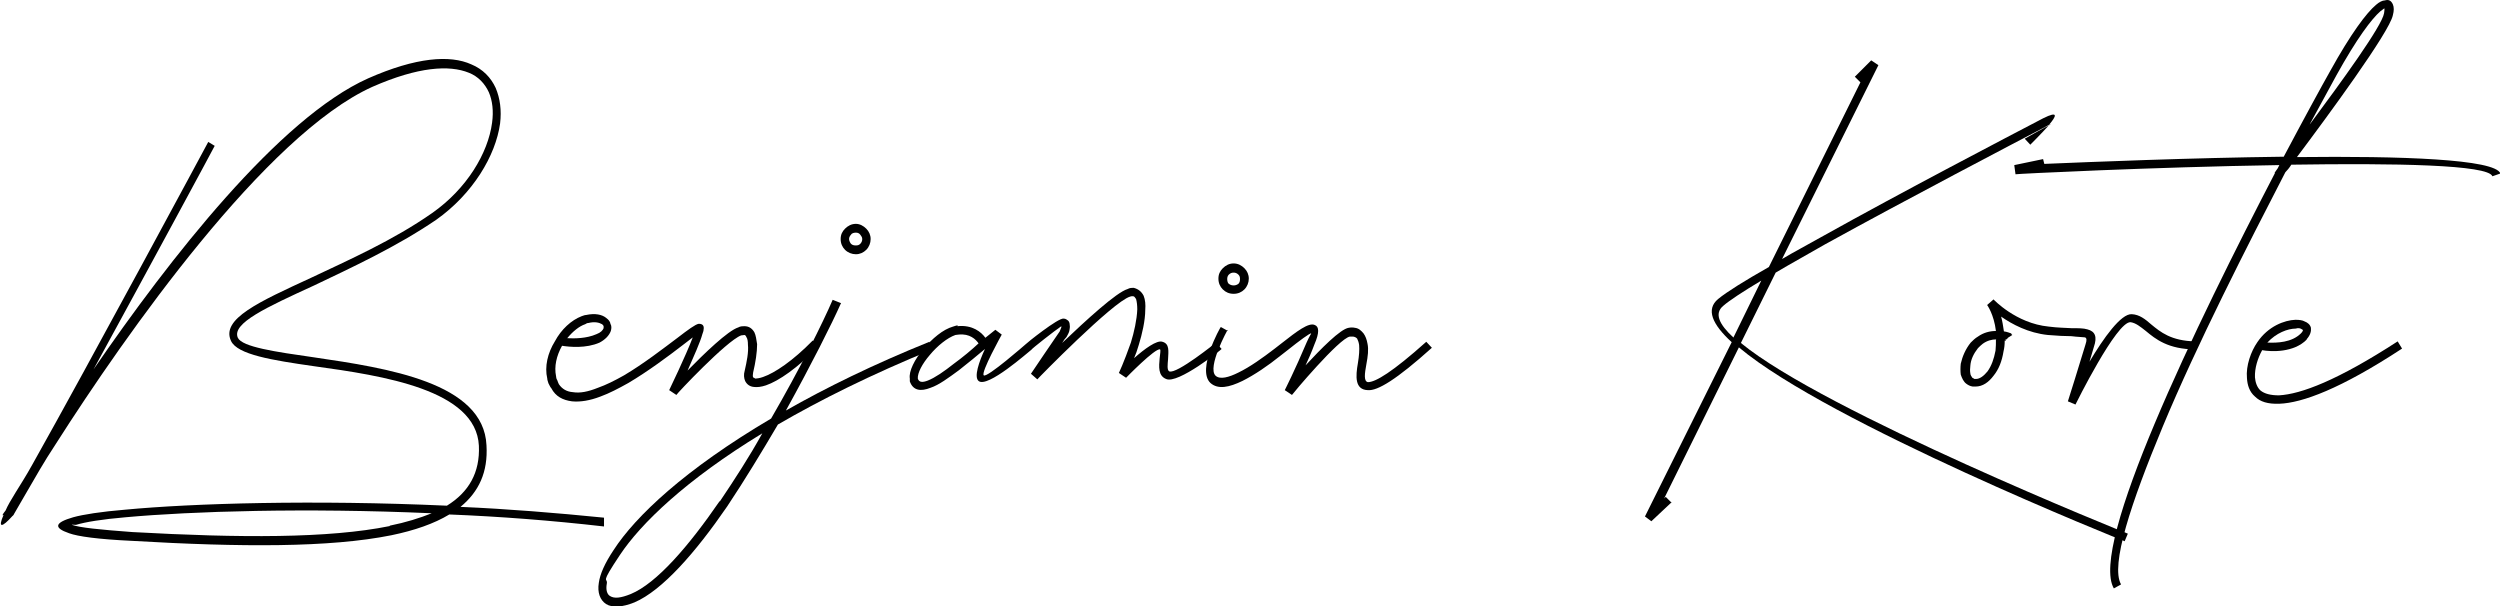
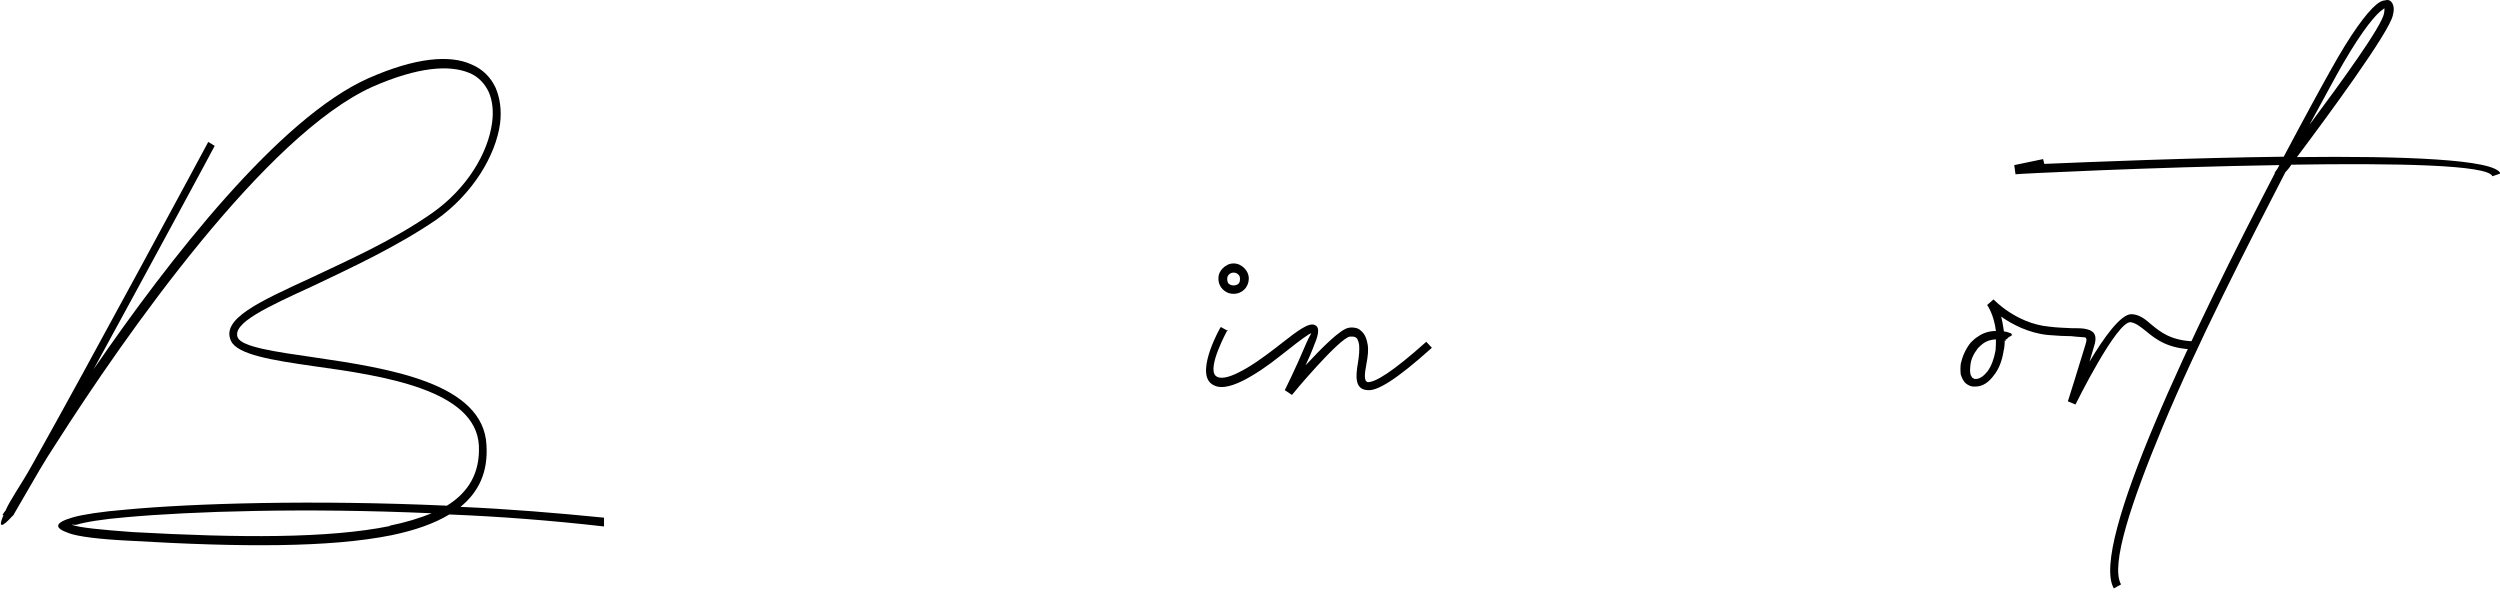
<svg xmlns="http://www.w3.org/2000/svg" viewBox="0 0 625.4 151.7">
  <g>
    <g id="Ebene_1">
      <g>
        <path d="M53.7,36.5c0,.1-16.2,30.1-30.3,55.9,19-27.7,46.5-62.9,68.7-72.8,12-5.3,20.5-5.9,25.8-3.5,2.9,1.2,4.9,3.3,6.1,5.9,1.1,2.6,1.5,5.6,1.1,8.9-1.1,8-6.8,17.6-16,24.1-10,6.8-21.3,12-30.5,16.4-12,5.5-20.7,9.5-19.1,13.1,1.1,2.3,9.3,3.5,19.1,4.9,18.3,2.7,42.4,6.3,43.1,22,.4,6.7-1.9,11.6-6.5,15.4,11.7.5,23.9,1.5,35.9,2.7v2.2c-13.1-1.5-26.2-2.5-38.7-3-3.8,2.3-8.7,4-14.5,5.2-15.4,3.1-37.6,3-64.9,1.4-8.5-.4-13.5-1.1-15.7-1.9-4.1-1.4-3.5-2.7,1-4,2.5-.7,7-1.4,13-1.9,17-1.6,47.2-2.5,80.5-1,5.5-3.4,8.3-8.3,8-15-.7-14-23.9-17.5-41.3-19.9-10.5-1.5-19.1-2.9-20.7-6.3-2.6-5.5,7-9.8,20-15.8,9.3-4.4,20.6-9.4,30.3-16.2,8.7-6.1,14-15,15-22.6.4-2.9.1-5.5-.8-7.6-1-2.2-2.7-4-5-4.9-4.9-2-12.7-1.5-24.1,3.5-26.7,12-61.8,62-79.2,89.3-1.5,2.3-2.9,4.5-4,6.4-3.3,5.6-5.6,9.7-6.5,11.2-.1.3-.3.4-.4.5-2.6,2.9-3.7,3.1-2.2-.3-.4.3-.4,0,.5-1.1.5-1.2,1.4-2.7,2.5-4.5s2.6-4.1,4.2-7c13.9-24.7,43.9-80.5,44-80.7l1.8,1.1ZM97.5,131.5c4-.8,7.5-1.9,10.5-3.1-31.6-1.4-60.1-.5-76.6,1-5.9.5-10.1,1.2-12.4,1.9-.3,0-1.2-.1-1,0,2,.7,7,1.2,15.1,1.8,27,1.5,49.1,1.6,64.4-1.5Z" />
-         <path d="M150,85.7c-3.4,1.5-7.5,1.1-9.4.8-1.4,2.5-2,5.2-1.5,7.6,0,.3.1.7.3,1,.1.4.3.7.4,1,.8,1.2,2,1.9,3.5,2,1.8.3,3.8-.1,6.3-1.1,2-.7,4.2-1.8,6.5-3.1,4.9-2.9,9.8-6.7,13.4-9.4,2.6-2,4.5-3.4,5.3-3.5,1,0,1.4.5,1.2,1.5,0,.3-.1.5-.3,1.1-.5,1.9-2.2,5.7-3.7,9.1,4.1-4.2,10.1-10,12.7-10.8.5-.3,1.1-.3,1.5-.3,1.1,0,1.9.5,2.5,1.5.4.8.5,1.8.7,3,0,2-.4,4.6-1,7.1-.1.5-.1,1,0,1.2.1.1.3.1.5.3.4,0,1.2-.1,2-.4,2.9-1,7.4-4,12.4-9.1l1.5,1.4c-5.3,5.5-10,8.7-13.2,9.8-1.2.4-2.2.5-3,.4-1.1-.1-1.8-.7-2.2-1.5-.3-.7-.4-1.6-.1-2.6.5-2.2,1-4.6.8-6.5,0-.8-.1-1.5-.4-1.9-.1-.3-.3-.5-.5-.5s-.4.1-.8.1c-3.7,1.4-16.2,14.7-16.2,14.9l-1.8-1.2s4.2-8.7,5.9-13.2c-.7.5-1.5,1.2-2.6,2-3.5,2.7-8.6,6.5-13.5,9.4-2.5,1.4-4.8,2.6-7,3.4-2.6,1-5,1.4-7.1,1.2-2.3-.3-4.1-1.2-5.2-3.3-.3-.3-.4-.7-.7-1.2-.1-.4-.3-.8-.3-1.2-.7-3,.1-6.4,1.9-9.3,1.6-3,4.1-5.3,6.7-6.3.4-.1.7-.3,1.1-.3,2.3-.5,4-.1,5,.7.5.4,1,.8,1.1,1.5.3.5.3,1.1.1,1.8-.4,1.1-1.4,2.2-3,3ZM141.8,84.6c1.9.1,4.9.1,7.4-1,1.1-.4,1.6-1,1.8-1.5v-.5c-.1-.3-.3-.4-.4-.5-.7-.4-1.8-.7-3.4-.3-.3,0-.5.1-.8.3-1.5.5-3.1,1.8-4.5,3.5Z" />
-         <path d="M210.4,75.8c-2.3,5.2-7.5,15.5-13.8,26.9,10-5.7,21.8-11.5,35.9-17.2l.8,1.9c-15.4,6.3-28.2,12.7-38.7,18.8-4,6.8-8.3,13.9-12.7,20.5-7.9,11.5-16.2,21-23.2,24-3,1.2-5.5,1.4-7.1.4-1.5-1-2.2-2.9-1.8-5.3.3-2.2,1.5-4.9,3.7-8.2,5.5-8.5,17.9-20.2,39.4-32.9,7.2-12.4,13-24.1,15.4-29.7l2,.8ZM180.1,125.4c3.7-5.5,7.4-11.2,10.6-17-19.2,11.7-30.4,22.6-35.6,30.4s-3,5.5-3.3,7.2c-.3,1.6.1,2.7.8,3.1,1.1.7,2.7.5,5.2-.5,6.5-2.7,14.5-12,22.2-23.2ZM214.1,56c1,0,1.9.5,2.6,1.2s1.1,1.6,1.1,2.6-.4,2-1.1,2.7c-.7.7-1.6,1.1-2.6,1.1s-2-.4-2.7-1.1c-.7-.7-1.1-1.6-1.1-2.7s.4-1.9,1.1-2.6c.7-.7,1.6-1.2,2.7-1.2ZM215.2,58.7c-.3-.4-.7-.5-1.1-.5s-1,.1-1.2.5c-.3.3-.5.7-.5,1.1s.3,1,.5,1.2c.3.3.7.4,1.2.4s.8-.1,1.1-.4.5-.7.5-1.2-.3-.8-.5-1.1Z" />
-         <path d="M239.5,81.6c3.8-.4,6,1.5,7,2.9,1.5-1.2,2.5-2,2.5-2l1.6,1.2s-5.3,9.5-4.5,10.2,10.5-7.8,10.5-7.8c0-.1,8.2-6.7,9.5-6.4.5,0,.8.3,1.1.5.3.3.4.7.4,1.1.1.4,0,1-.1,1.5-.1.4-.4,1-.7,1.5-.3.3-.7.8-1.1,1.5,6-5.7,13.6-12.7,16.4-13.5.5-.3,1.1-.3,1.5-.3,1.2.3,2,1,2.5,2,.4,1,.5,2.2.4,3.5,0,2.7-.8,6.1-1.6,8.7-.4,1.4-.8,2.5-1.2,3.4,2.6-2.3,5.7-4.6,7.1-4.1,1.8.5,1.5,2.3,1.4,4.4-.1,1.2-.3,2.7.3,3,1.8.8,11.7-7.2,11.7-7.2l1.4,1.6c0,.1-11,8.9-13.9,7.5-2-.8-1.8-3.1-1.6-5.2.1-1.1.3-2,.1-2.2-1.2-.4-8.5,7.1-8.5,7.1l-1.8-1.2s1.2-2.5,3-7.6c.8-2.6,1.5-5.7,1.6-8.3,0-1-.1-1.9-.3-2.6-.3-.4-.4-.7-.8-.7s-.4,0-.7.1c-4.2,1.2-23.2,20.6-23.2,20.7l-1.6-1.4s6.4-9.5,7.2-10.6c.1-.3.3-.7.4-1v-.3c-1.5,1-7.5,5.7-7.5,5.9-.7.5-11,9.7-13.2,7.8-1.2-1,.1-4.8,1.6-8-1.9,1.6-4.2,3.5-6.5,5.3-2.6,1.9-5,3.7-7.1,4.4-2.5,1-4.4.7-5.2-1.6v-.7c-.3-1.8,1.2-4.8,3.4-7.4,2.2-2.6,4.9-4.9,7.4-5.6.4-.1.8-.3,1.2-.3ZM244.8,85.9c-.7-1-2.2-2.5-5-2.2-.3,0-.5.1-.8.1-2,.7-4.5,2.7-6.4,5-1.9,2.2-3.1,4.5-3,5.9h0c.3,1,1.2,1,2.5.5,1.8-.7,4.1-2.3,6.5-4.2,2.2-1.6,4.5-3.5,6.3-5.2Z" />
        <path d="M307.1,82.5s-5.2,9.4-3,11.5c1.1,1,3.3.4,5.7-.8,2.9-1.4,6.1-3.7,9.1-6l1.8-1.4c3.7-2.9,6.7-5.2,8.2-4.5,1.1.4,1.2,1.9-.1,4.9-.7,1.9-1.5,3.7-2.2,5.2,3.8-4.1,8.7-9.1,10.8-9.4.5-.1,1.1-.1,1.5,0,1,.1,1.6.7,2.2,1.4.5.7.8,1.5,1,2.6.3,1.4.1,3.1-.3,5.2-.4,2.2-.7,4.2.4,4.4,1.9,0,6.1-2.5,14.6-10.1l1.4,1.5c-8.9,8-13.6,10.8-16,10.6-3.3-.1-3.1-3.4-2.5-6.8.3-1.8.4-3.3.3-4.5-.1-.7-.3-1.2-.5-1.6-.3-.3-.5-.4-1-.5h-.8c-2.7.4-14.5,14.5-14.5,14.6l-1.8-1.2s2.5-4.9,5.5-12c.7-1.6,1.2-2.2,1.1-2.2-.3-.1-2.9,1.8-5.9,4.2l-1.8,1.4c-3.1,2.5-6.5,4.8-9.5,6.3-3.3,1.6-6.1,2.2-8,.5-3.5-3.3,2.5-14,2.6-14l1.8,1ZM308.6,65.9c1.1,0,2,.5,2.7,1.2s1.1,1.6,1.1,2.6-.4,2-1.1,2.7-1.6,1.1-2.7,1.1-2-.4-2.7-1.1-1.1-1.6-1.1-2.7.4-1.9,1.1-2.6,1.6-1.2,2.7-1.2ZM309.8,68.7c-.4-.4-.8-.5-1.2-.5s-.8.1-1.2.5c-.3.3-.4.7-.4,1.1s.1,1,.4,1.2c.4.3.8.4,1.2.4s.8-.1,1.2-.4c.3-.3.4-.7.4-1.2s-.1-.8-.4-1.1Z" />
-         <path d="M418,125.8l-4.9,4.6-1.6-1.2,21.7-43.6c-4.9-4.5-6.5-8.2-3.4-10.8,2.2-1.8,6.7-4.6,12.7-8l22.9-46.2-1.4-1.4,4.1-4.1,1.8,1.2-24.1,48.5c3-1.8,6.3-3.5,9.8-5.5,20.6-11.5,46.9-25.2,55.5-29.7,4-2,3.3-.5,1.5,1.6l-.5.3c-8.6,4.5-35,18.3-55.5,29.6-4.5,2.6-8.7,4.9-12.4,7.1l-8.7,17.6c21,17.3,96.5,47.6,96.8,47.7l-.8,1.9c-.3-.1-73.9-29.5-96.5-48.5l-18.7,37.8.4-.4,1.5,1.5ZM433.6,84.5l7-14.3c-4.5,2.7-7.9,4.9-9.5,6.3-2.3,1.9-1.1,4.6,2.6,8ZM506.5,34.7s4.4-2.5,6-3.3c-1.8,2-4.6,4.8-4.6,4.8l-1.4-1.5ZM512.5,31.4c.7-.4.8-.5,0-.1h0Z" />
        <path d="M501.8,85.2h-.3c0,1-.1,1.9-.3,2.7-.4,2.5-1.2,4.5-2.5,6.1-1.2,1.6-2.7,2.7-4.5,2.7h-.7c-.7-.1-1.2-.4-1.6-.7-.7-.5-1.1-1.4-1.4-2.3-.1-.8-.1-1.8,0-2.7.4-1.8,1.2-3.7,2.5-5.3.5-.5,1.1-1.1,1.8-1.5,1.4-1,3-1.4,4.5-1.4-.5-4.2-2.2-6.5-2.2-6.5l1.6-1.4s5.6,6,13.8,6.8c2.3.3,4.2.3,5.7.4,1.8,0,3,0,4,.3,1.9.5,2.5,1.8,1.6,4.4-.3,1.1-.7,2.3-1.1,3.7,3.5-5.9,7.9-12.1,10.6-11.9,1.9.1,3.3,1.2,4.9,2.6,2.2,1.8,4.9,4.1,11,4.2v2c-6.8,0-10-2.6-12.4-4.6-1.4-1.1-2.5-2-3.8-2.2-3.5-.3-13.8,20.6-13.8,20.6l-1.9-.8s3.1-9.8,4.4-14.2c.4-1.2.3-1.6-.1-1.8-.7-.1-1.9-.1-3.4-.3-1.6,0-3.5-.1-5.9-.3-4.9-.5-9-2.7-11.7-4.6.3,1.1.5,2.3.7,3.7.8.1,1.5.4,1.8.5.1.1.1.3.3.4l-1.1.7-.5.5ZM499.4,84.9c-1.1,0-2.3.3-3.4,1.1-.4.3-.8.7-1.2,1.1-1.1,1.4-1.8,2.9-1.9,4.4-.1.7-.1,1.4,0,1.9,0,.4.3.8.5,1.1.1.1.3.1.5.3h.4c1,0,2-.8,2.9-1.9,1-1.4,1.6-3.1,2-5.2.1-1,.1-1.8.1-2.7ZM501.7,85h.1c0,.1.5-.4.5-.4l-.7.4ZM501.8,85.2l.5-.5-.5.5Z" />
        <path d="M503.9,41.3l7.2-1.5.3,1.2c11.9-.5,36.4-1.5,59.9-1.8,5.2-9.8,9.4-17.5,11.6-21.4,5.2-9.4,9.1-14.6,11.5-16.6.8-.7,1.6-1.1,2.2-1.1,1-.3,1.6.1,2,1,.3.7.3,1.6,0,2.7-.8,4.2-16.5,25.5-24,35.5,26-.3,49.6.5,50.9,4.1l-2,.7c-1-2.9-24.4-3.3-50.3-2.9-.5.8-1.1,1.5-1.5,1.9-9.5,18.4-22,42.8-30.7,63.7-7.9,19-13.1,34.6-10.4,39.4l-1.8,1c-3.1-5.3,2-21.7,10.2-41.2,8.6-20.5,20.7-44.6,30.1-62.7h-.1c0-.1.8-1.2.8-1.2l.4-.8c-31.6.5-65.9,2.2-66,2.3l-.3-2.2ZM577.9,31c7.8-10.5,18-24.5,18.5-27.7.1-.5.1-1,.1-1.2-.3.1-.5.4-1,.7-2.2,1.9-5.9,6.8-11,16-1.4,2.6-3.8,7-6.7,12.3Z" />
-         <path d="M577.1,84.9c-3.3,3.4-9,3.1-11.2,2.7-1.1,2-1.9,4.5-1.8,6.8.1,1.2.5,2.5,1.4,3.3,1,.8,2.5,1.2,4.6,1.2,5.5-.3,14.6-3.7,29.7-13.5l1.1,1.8c-15.4,10.1-25,13.6-30.7,13.8-2.9.1-4.8-.5-6.1-1.8-1.4-1.2-1.9-2.9-2-4.6-.3-3.1,1-6.7,2.6-9,2.7-4,6.8-5.5,9.5-5.6,1,0,1.8.1,2.3.4.8.3,1.4.8,1.6,1.6.1.8-.1,1.8-1.1,2.9ZM567.3,85.7c2.3.1,6,0,8.3-2.3.4-.4.5-.7.5-.8s-.1-.1-.4-.3-.8-.3-1.4-.1c-2,0-4.9,1.1-7.1,3.5Z" />
      </g>
    </g>
  </g>
</svg>